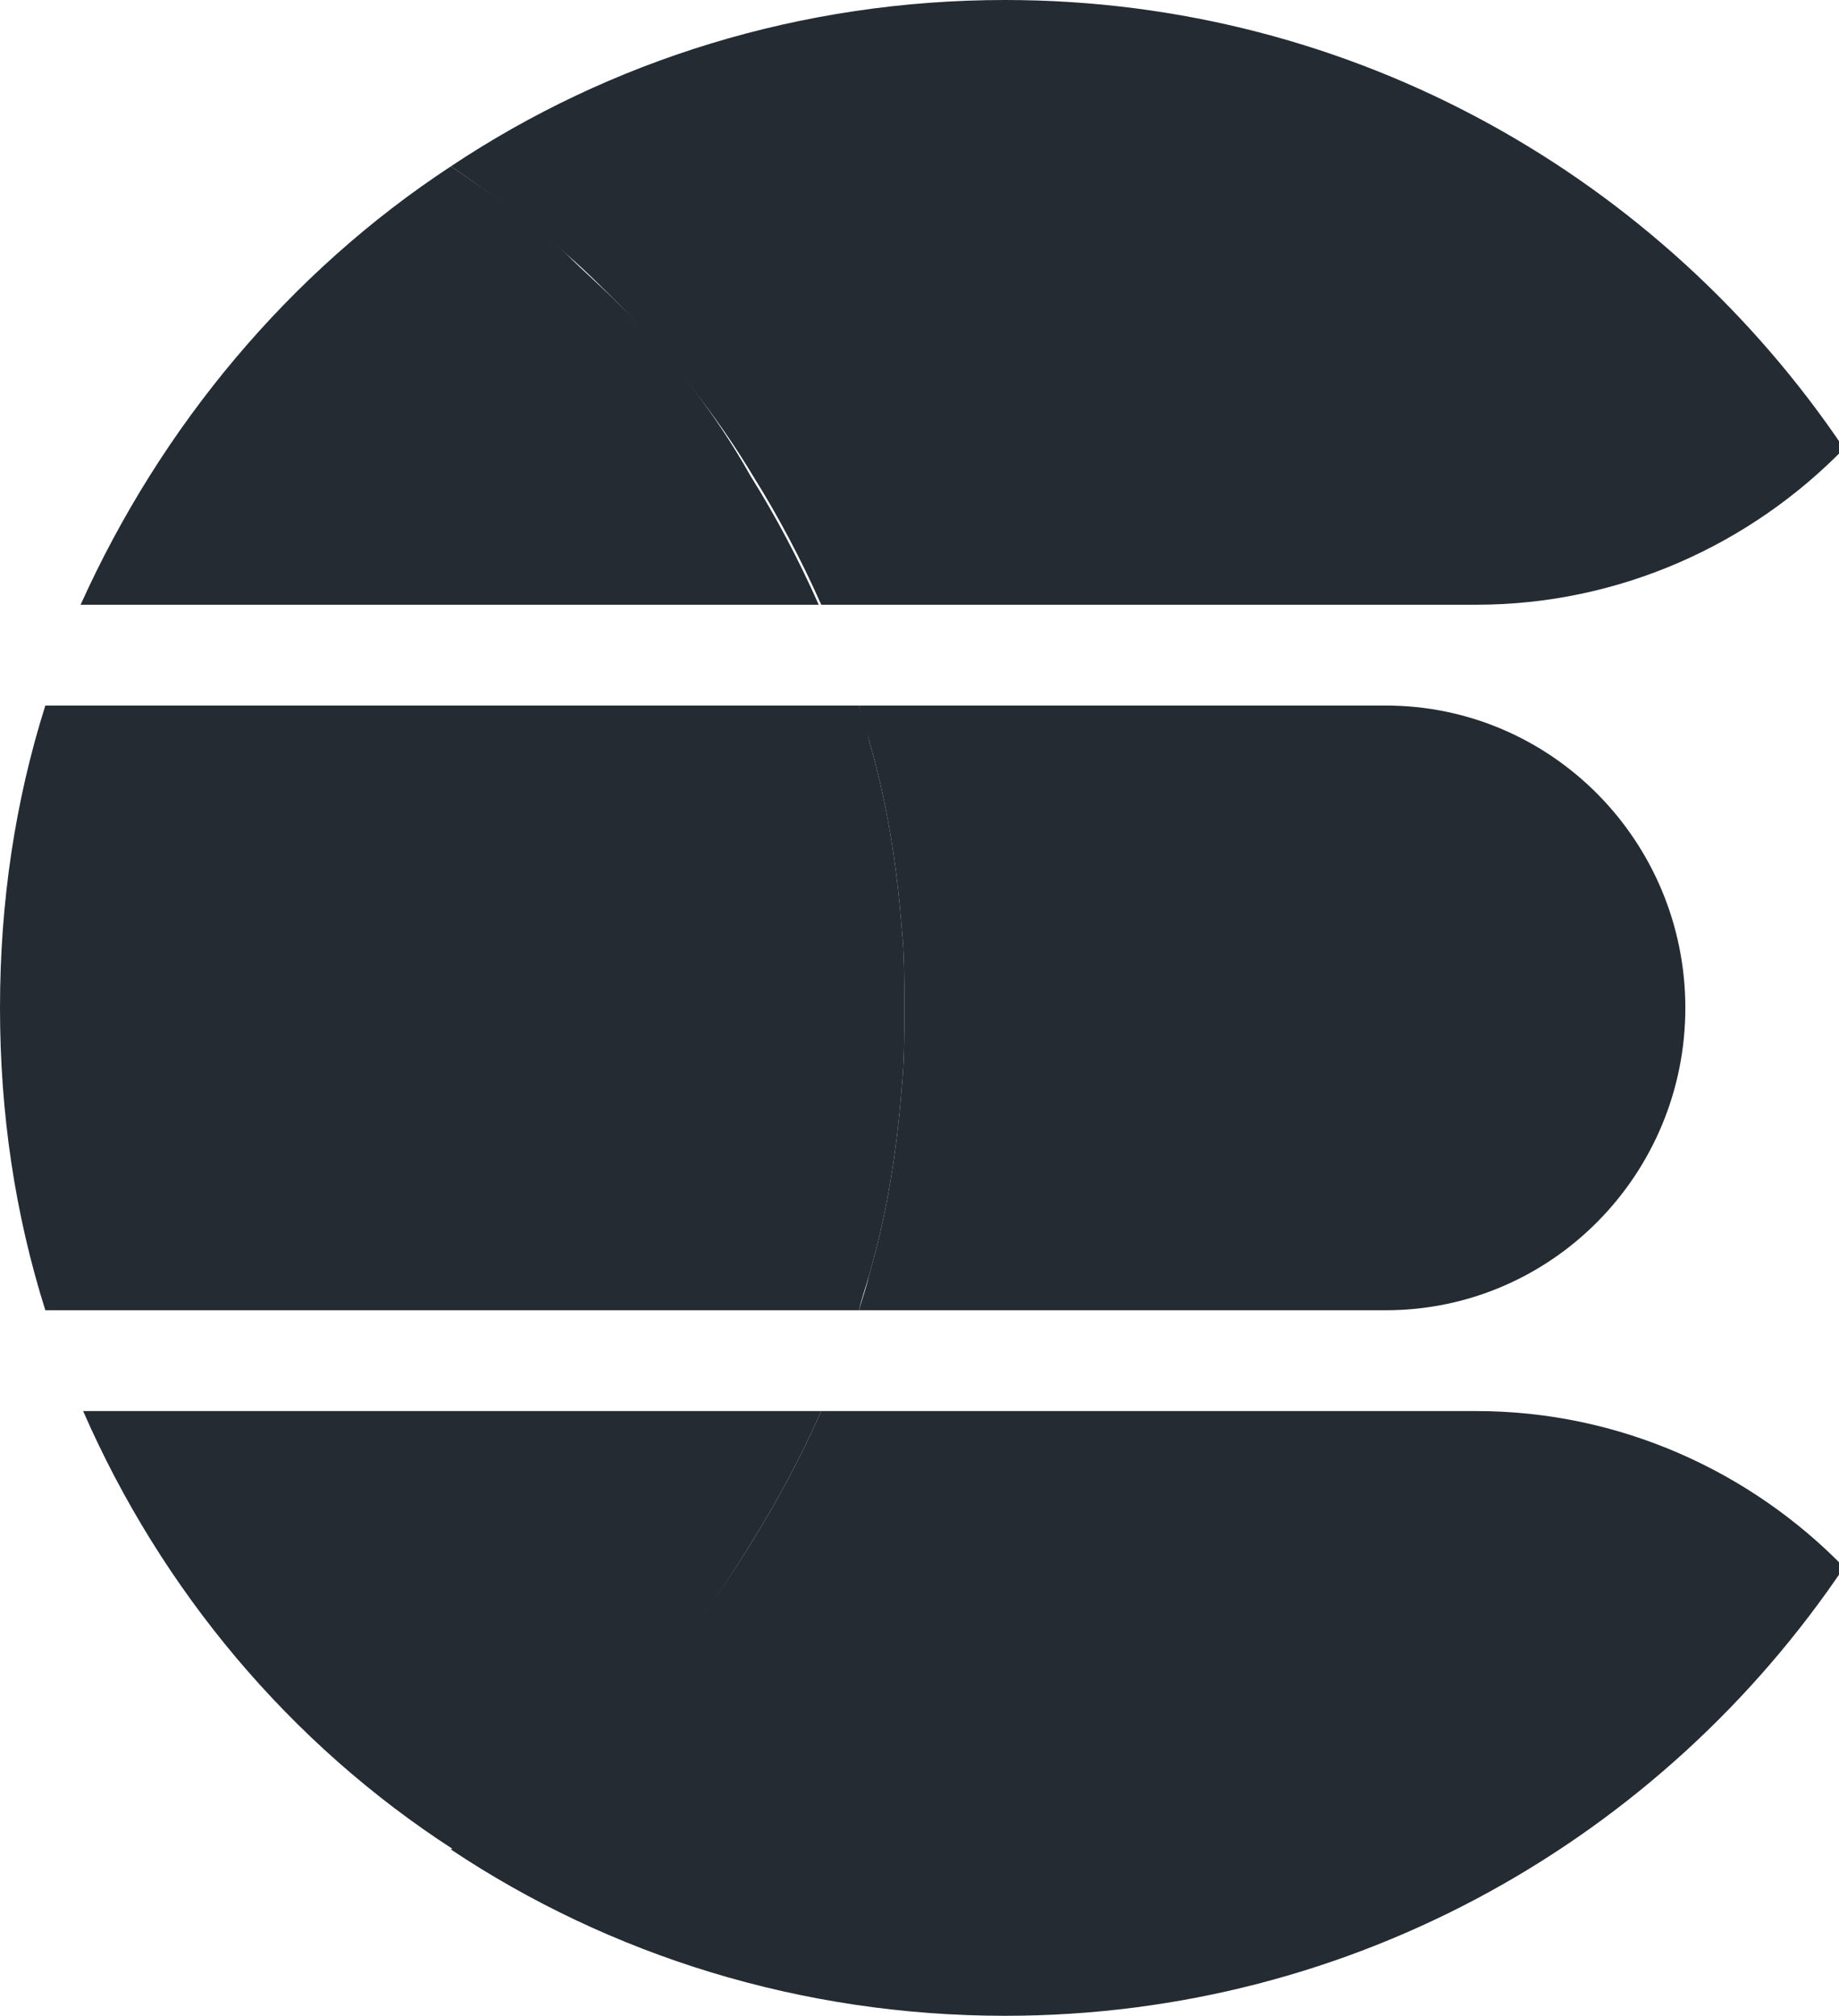
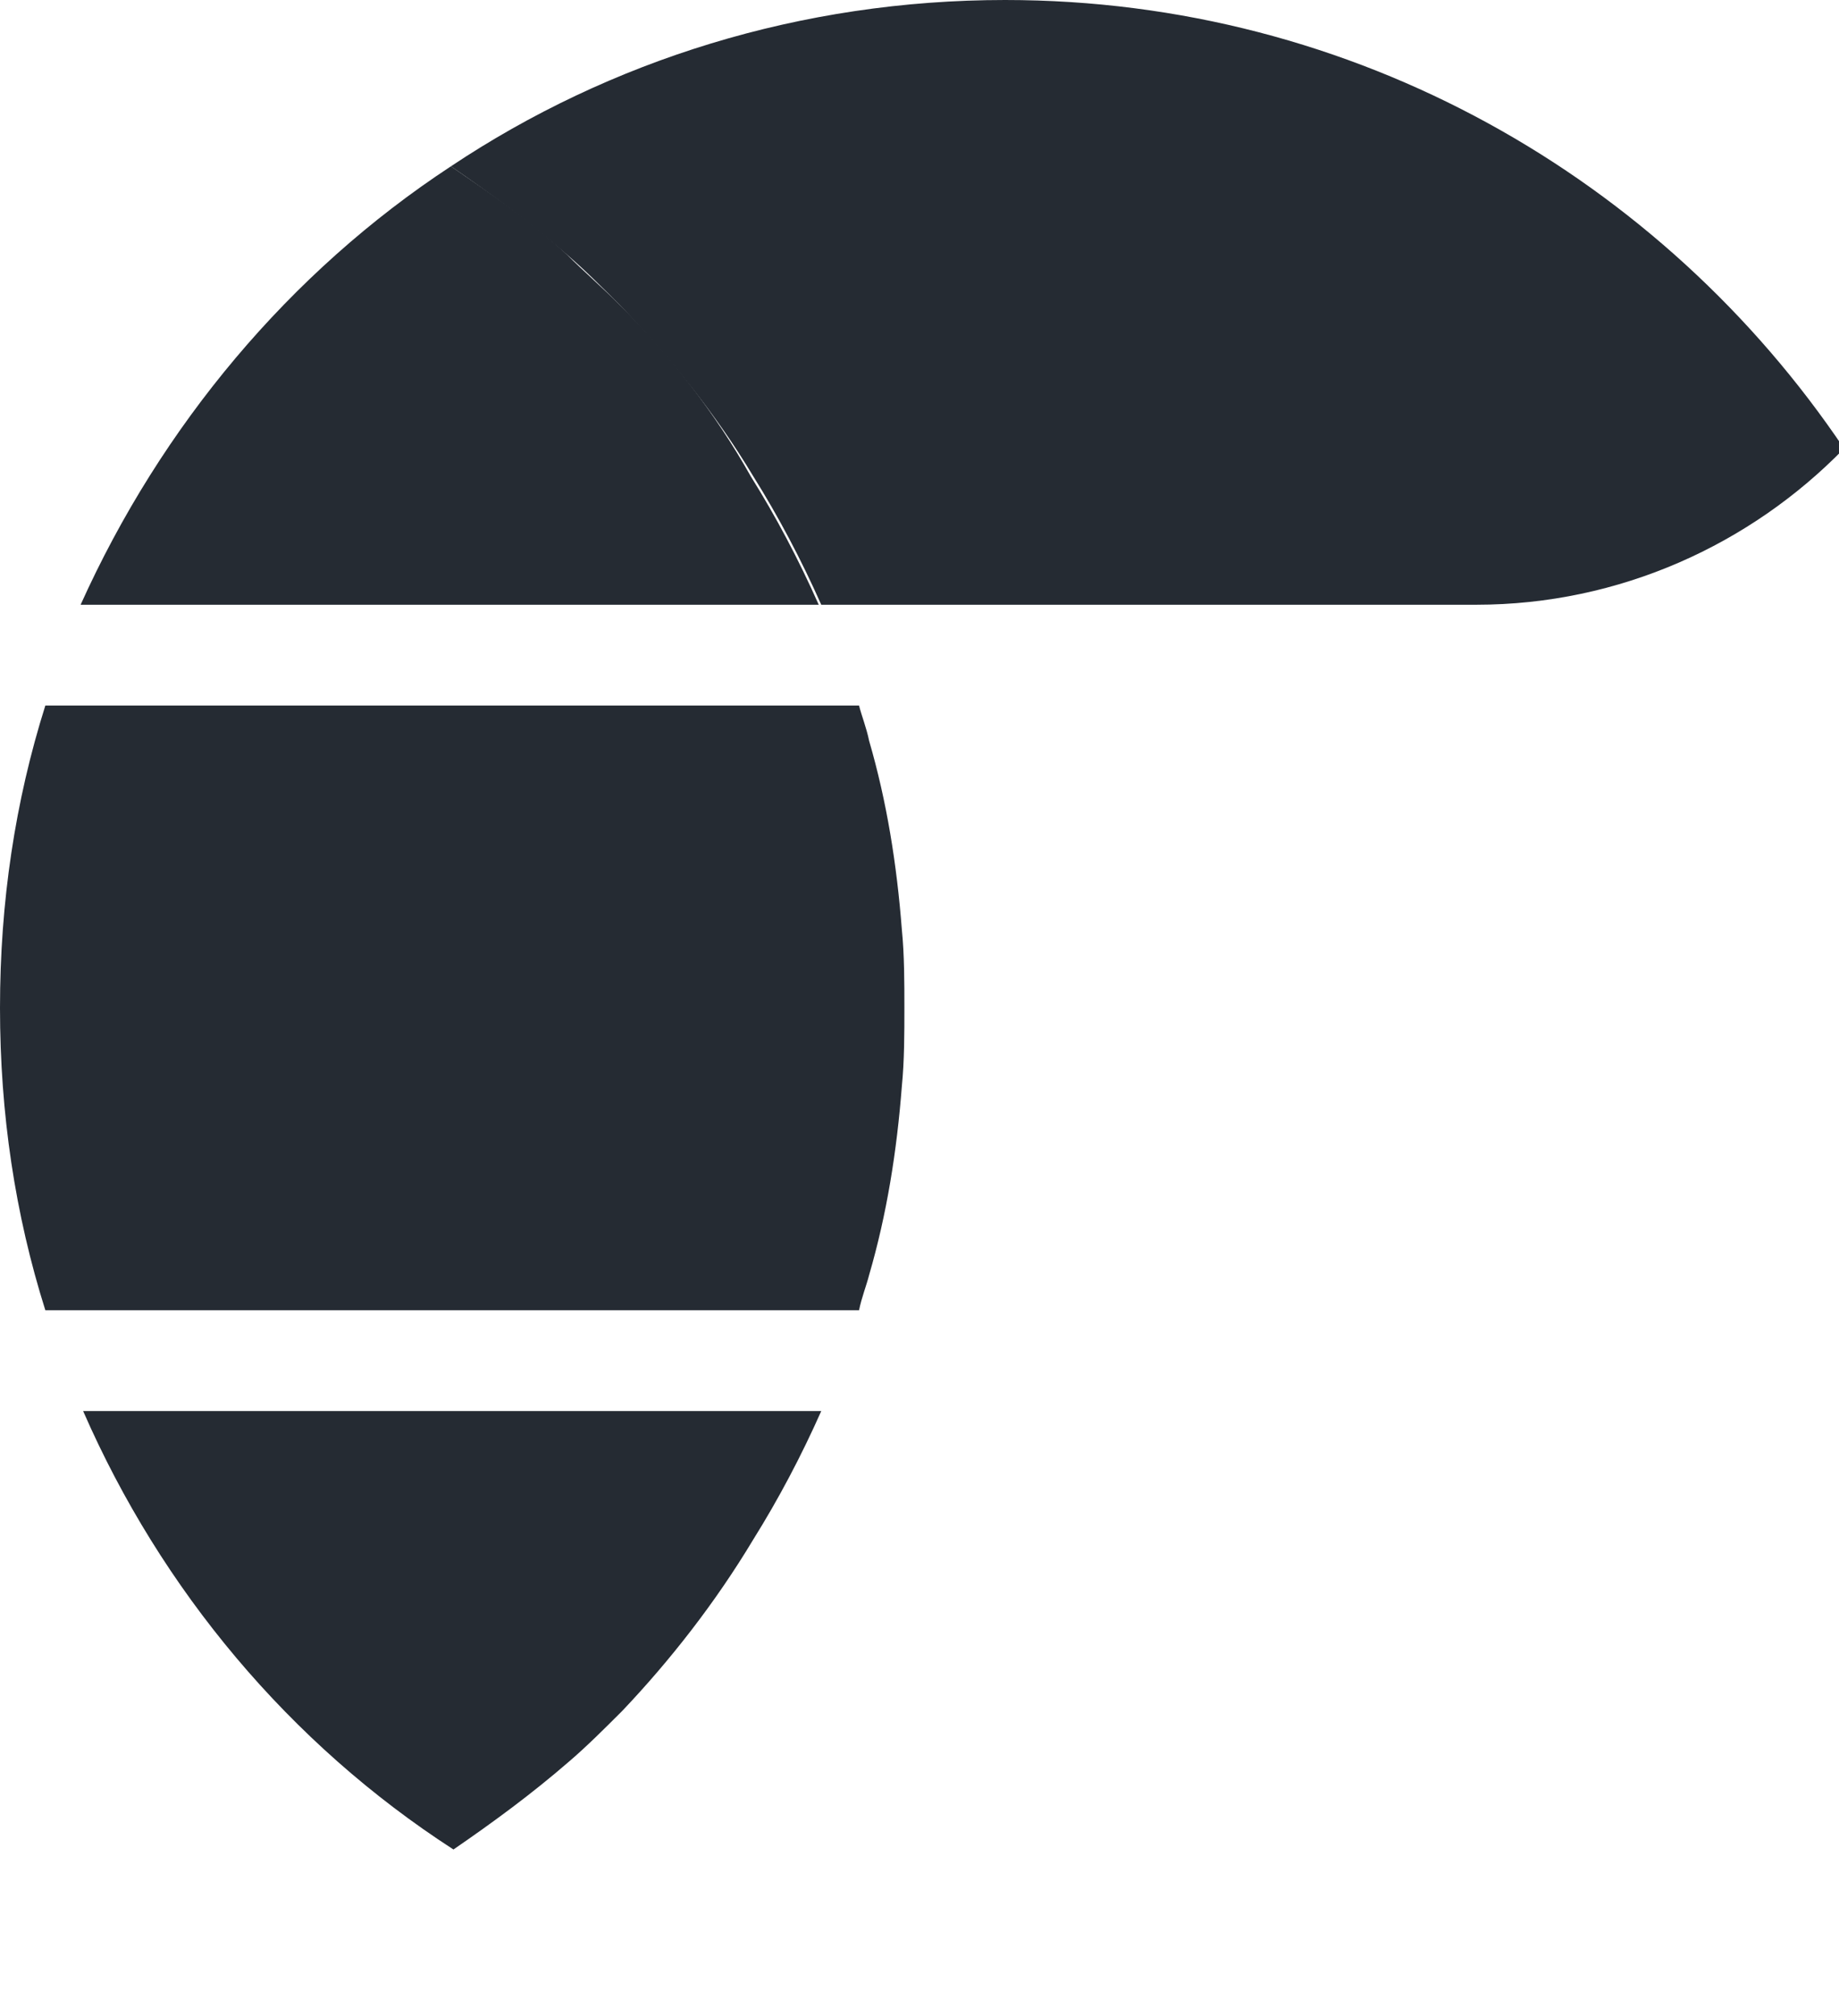
<svg xmlns="http://www.w3.org/2000/svg" width="73" height="80" viewBox="0 0 73 80" fill="none">
  <g clip-path="url(#clip0_411_75)">
-     <path d="M55 28H34.1C34.2 28.5 34.4 29 34.5 29.4C35.2 31.8 35.6 34.3 35.8 36.9C35.9 37.9 35.9 39 35.9 40C35.9 41 35.9 42.1 35.8 43.1C35.6 45.7 35.2 48.2 34.5 50.6C34.4 51.1 34.2 51.6 34.1 52H55C61.6 52 66.9 46.6 66.9 40C66.9 33.4 61.6 28 55 28Z" fill="#252B33" />
    <path d="M35.8 43.1C35.9 42.1 35.9 41 35.9 40C35.9 39 35.9 37.9 35.8 36.9C35.6 34.3 35.2 31.8 34.5 29.4C34.4 28.9 34.2 28.4 34.1 28H1.8C0.6 31.8 0 35.8 0 40C0 44.2 0.6 48.2 1.8 52H34.1C34.2 51.5 34.4 51 34.5 50.6C35.2 48.2 35.6 45.7 35.8 43.1Z" fill="#252B33" />
-     <path d="M58.6 56H32.6C31.8 57.8 30.9 59.5 29.9 61.1C28.4 63.6 26.6 65.8 24.6 67.9C23.9 68.6 23.2 69.2 22.5 69.9C21.1 71.2 19.5 72.3 17.9 73.4C24.2 77.6 31.8 80 39.9 80C53.8 80 66 72.9 73.2 62.2C69.5 58.4 64.3 56 58.6 56Z" fill="#252B33" />
    <path d="M29.9 61.1C30.9 59.5 31.8 57.8 32.6 56H3.3C6.4 63.1 11.5 69.2 18 73.4C19.6 72.3 21.1 71.2 22.6 69.9C23.3 69.3 24 68.6 24.7 67.9C26.6 65.9 28.4 63.6 29.9 61.1Z" fill="#252B33" />
    <path d="M24.6 12.1C23.9 11.4 23.2 10.8 22.5 10.1C21.1 8.8 19.5 7.7 17.9 6.6C11.5 10.8 6.4 16.9 3.2 24H32.5C31.7 22.2 30.8 20.5 29.8 18.9C28.4 16.4 26.6 14.1 24.6 12.1V12.1Z" fill="#252B33" />
    <path d="M39.9 0C31.8 0 24.2 2.4 17.9 6.6C19.5 7.7 21 8.8 22.5 10.1C23.2 10.7 23.9 11.4 24.6 12.1C26.6 14.2 28.4 16.4 29.9 18.9C30.9 20.5 31.8 22.2 32.6 24H58.6C64.3 24 69.5 21.6 73.2 17.8C66 7.1 53.8 0 39.9 0V0Z" fill="#252B33" />
  </g>
  <defs>
    <clipPath id="clip0_411_75">
      <rect width="73" height="80" fill="white" />
    </clipPath>
  </defs>
</svg>